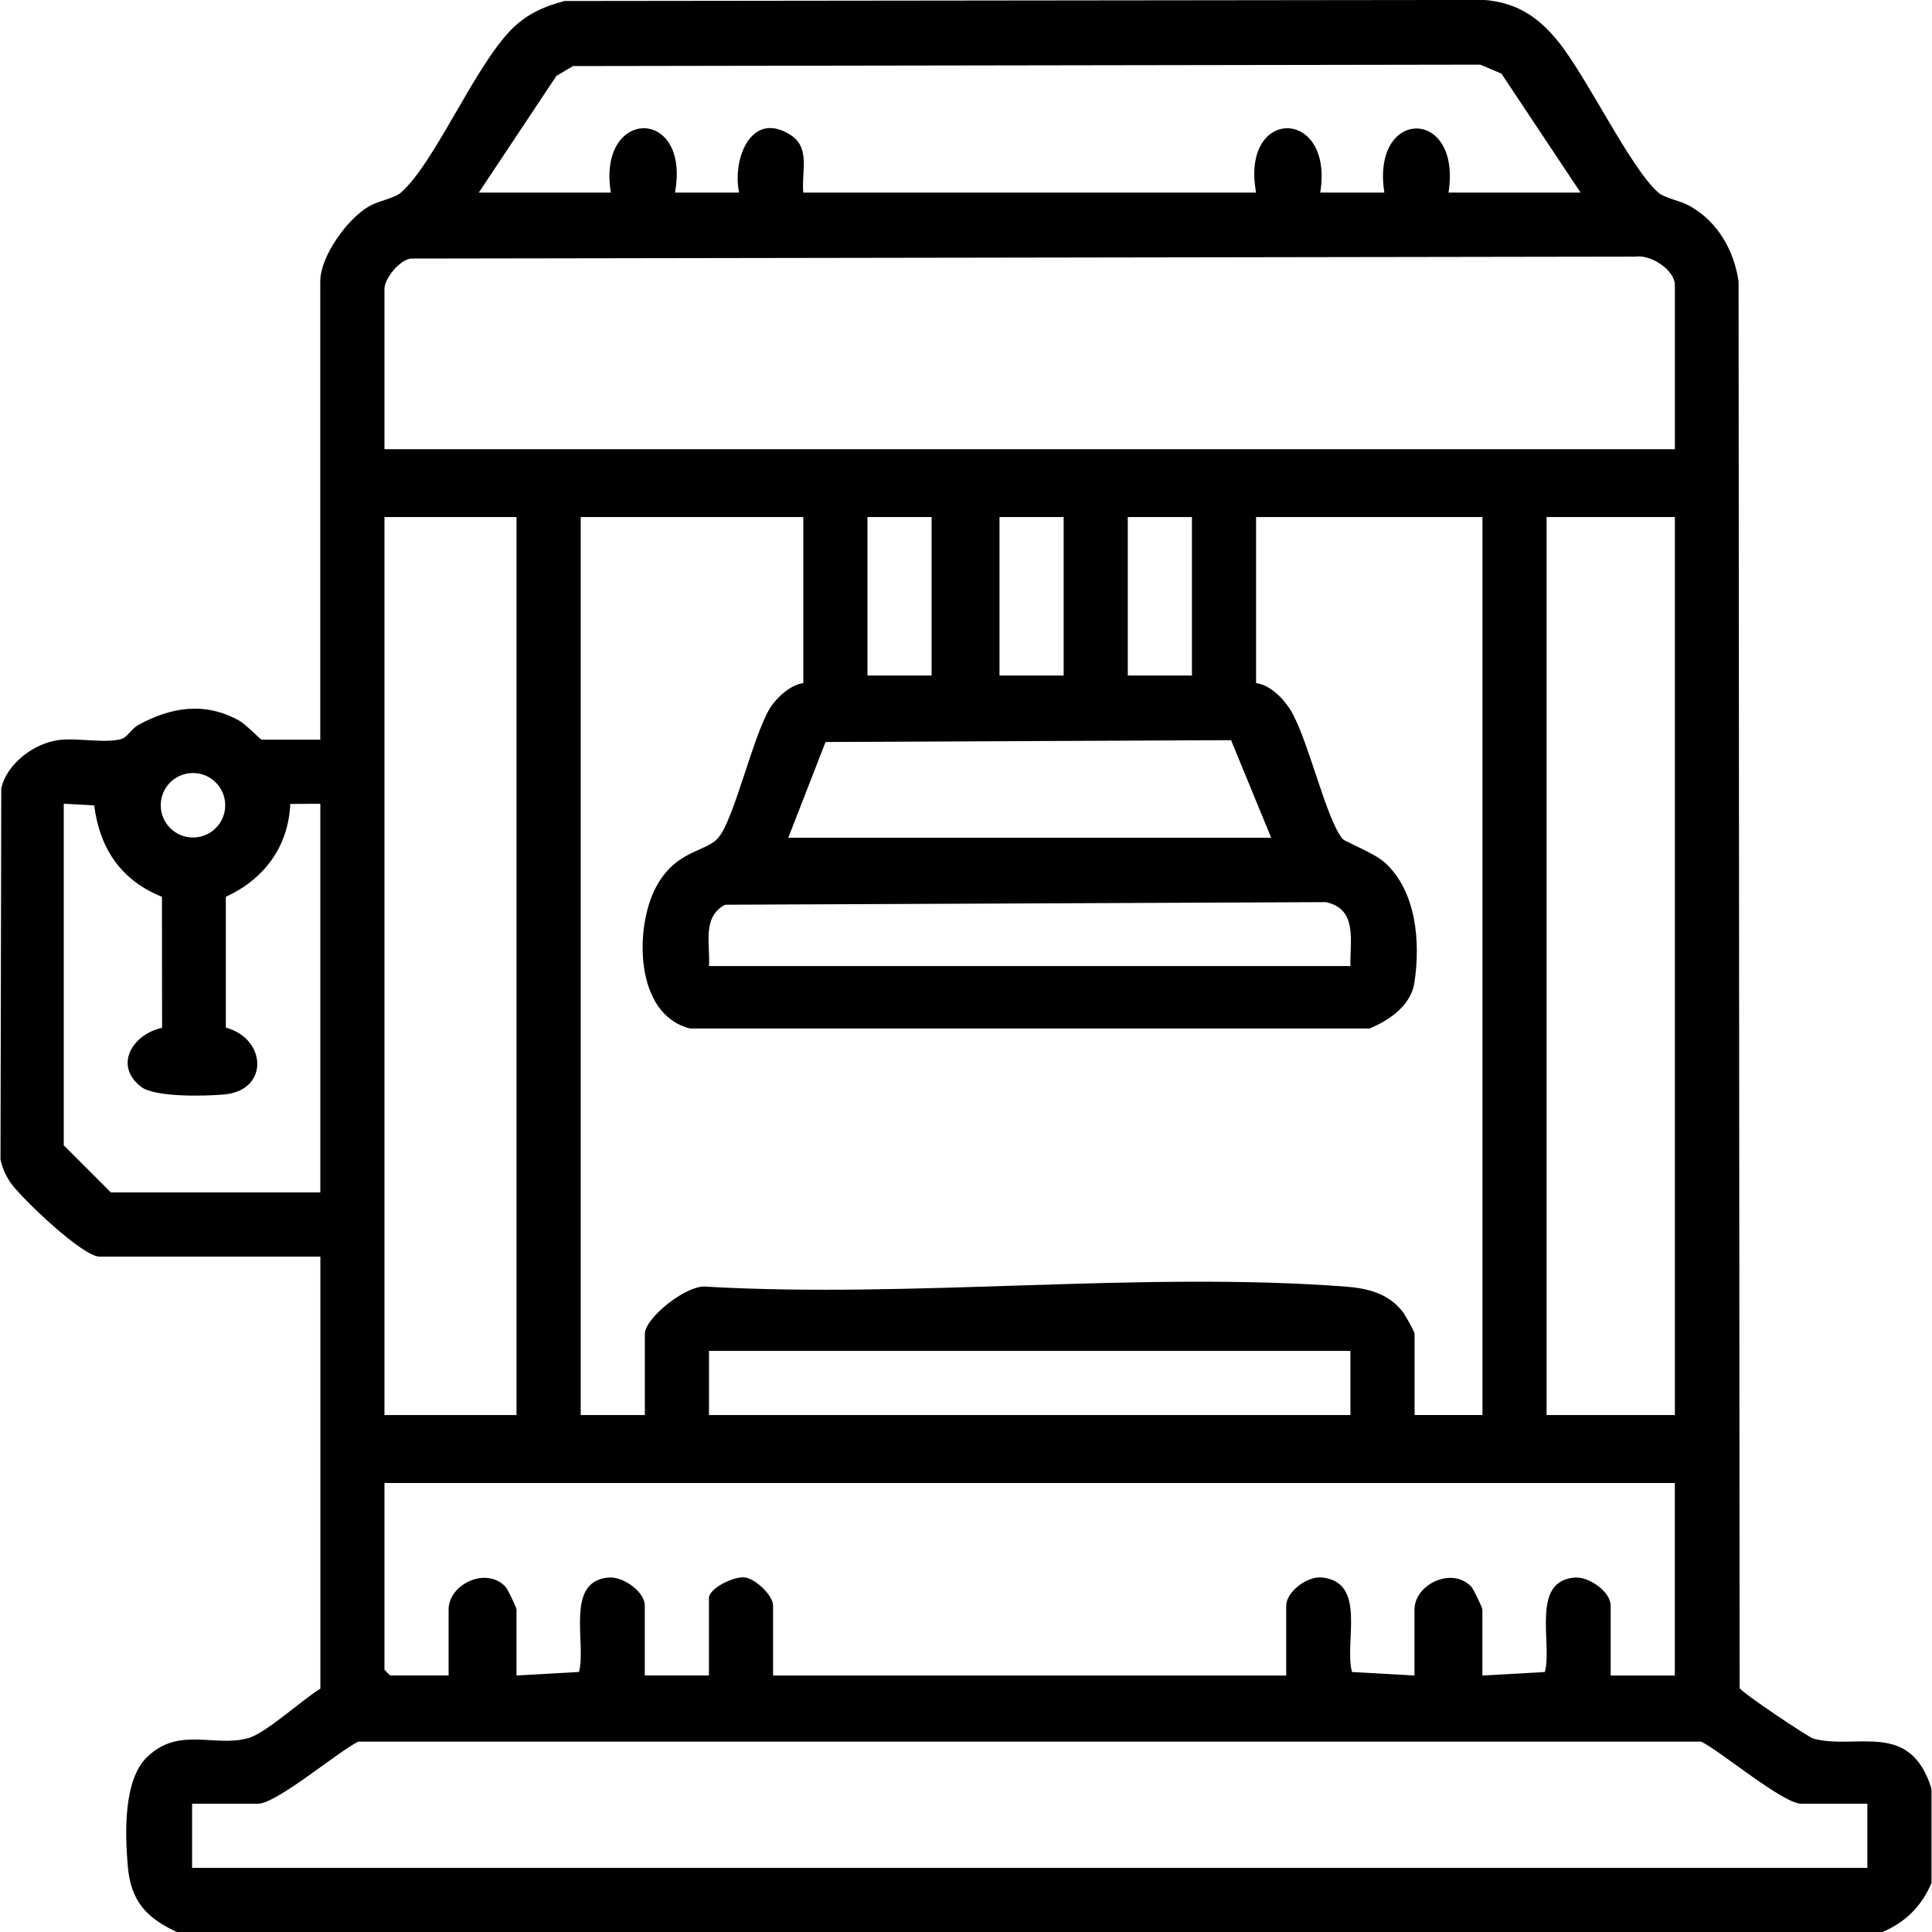
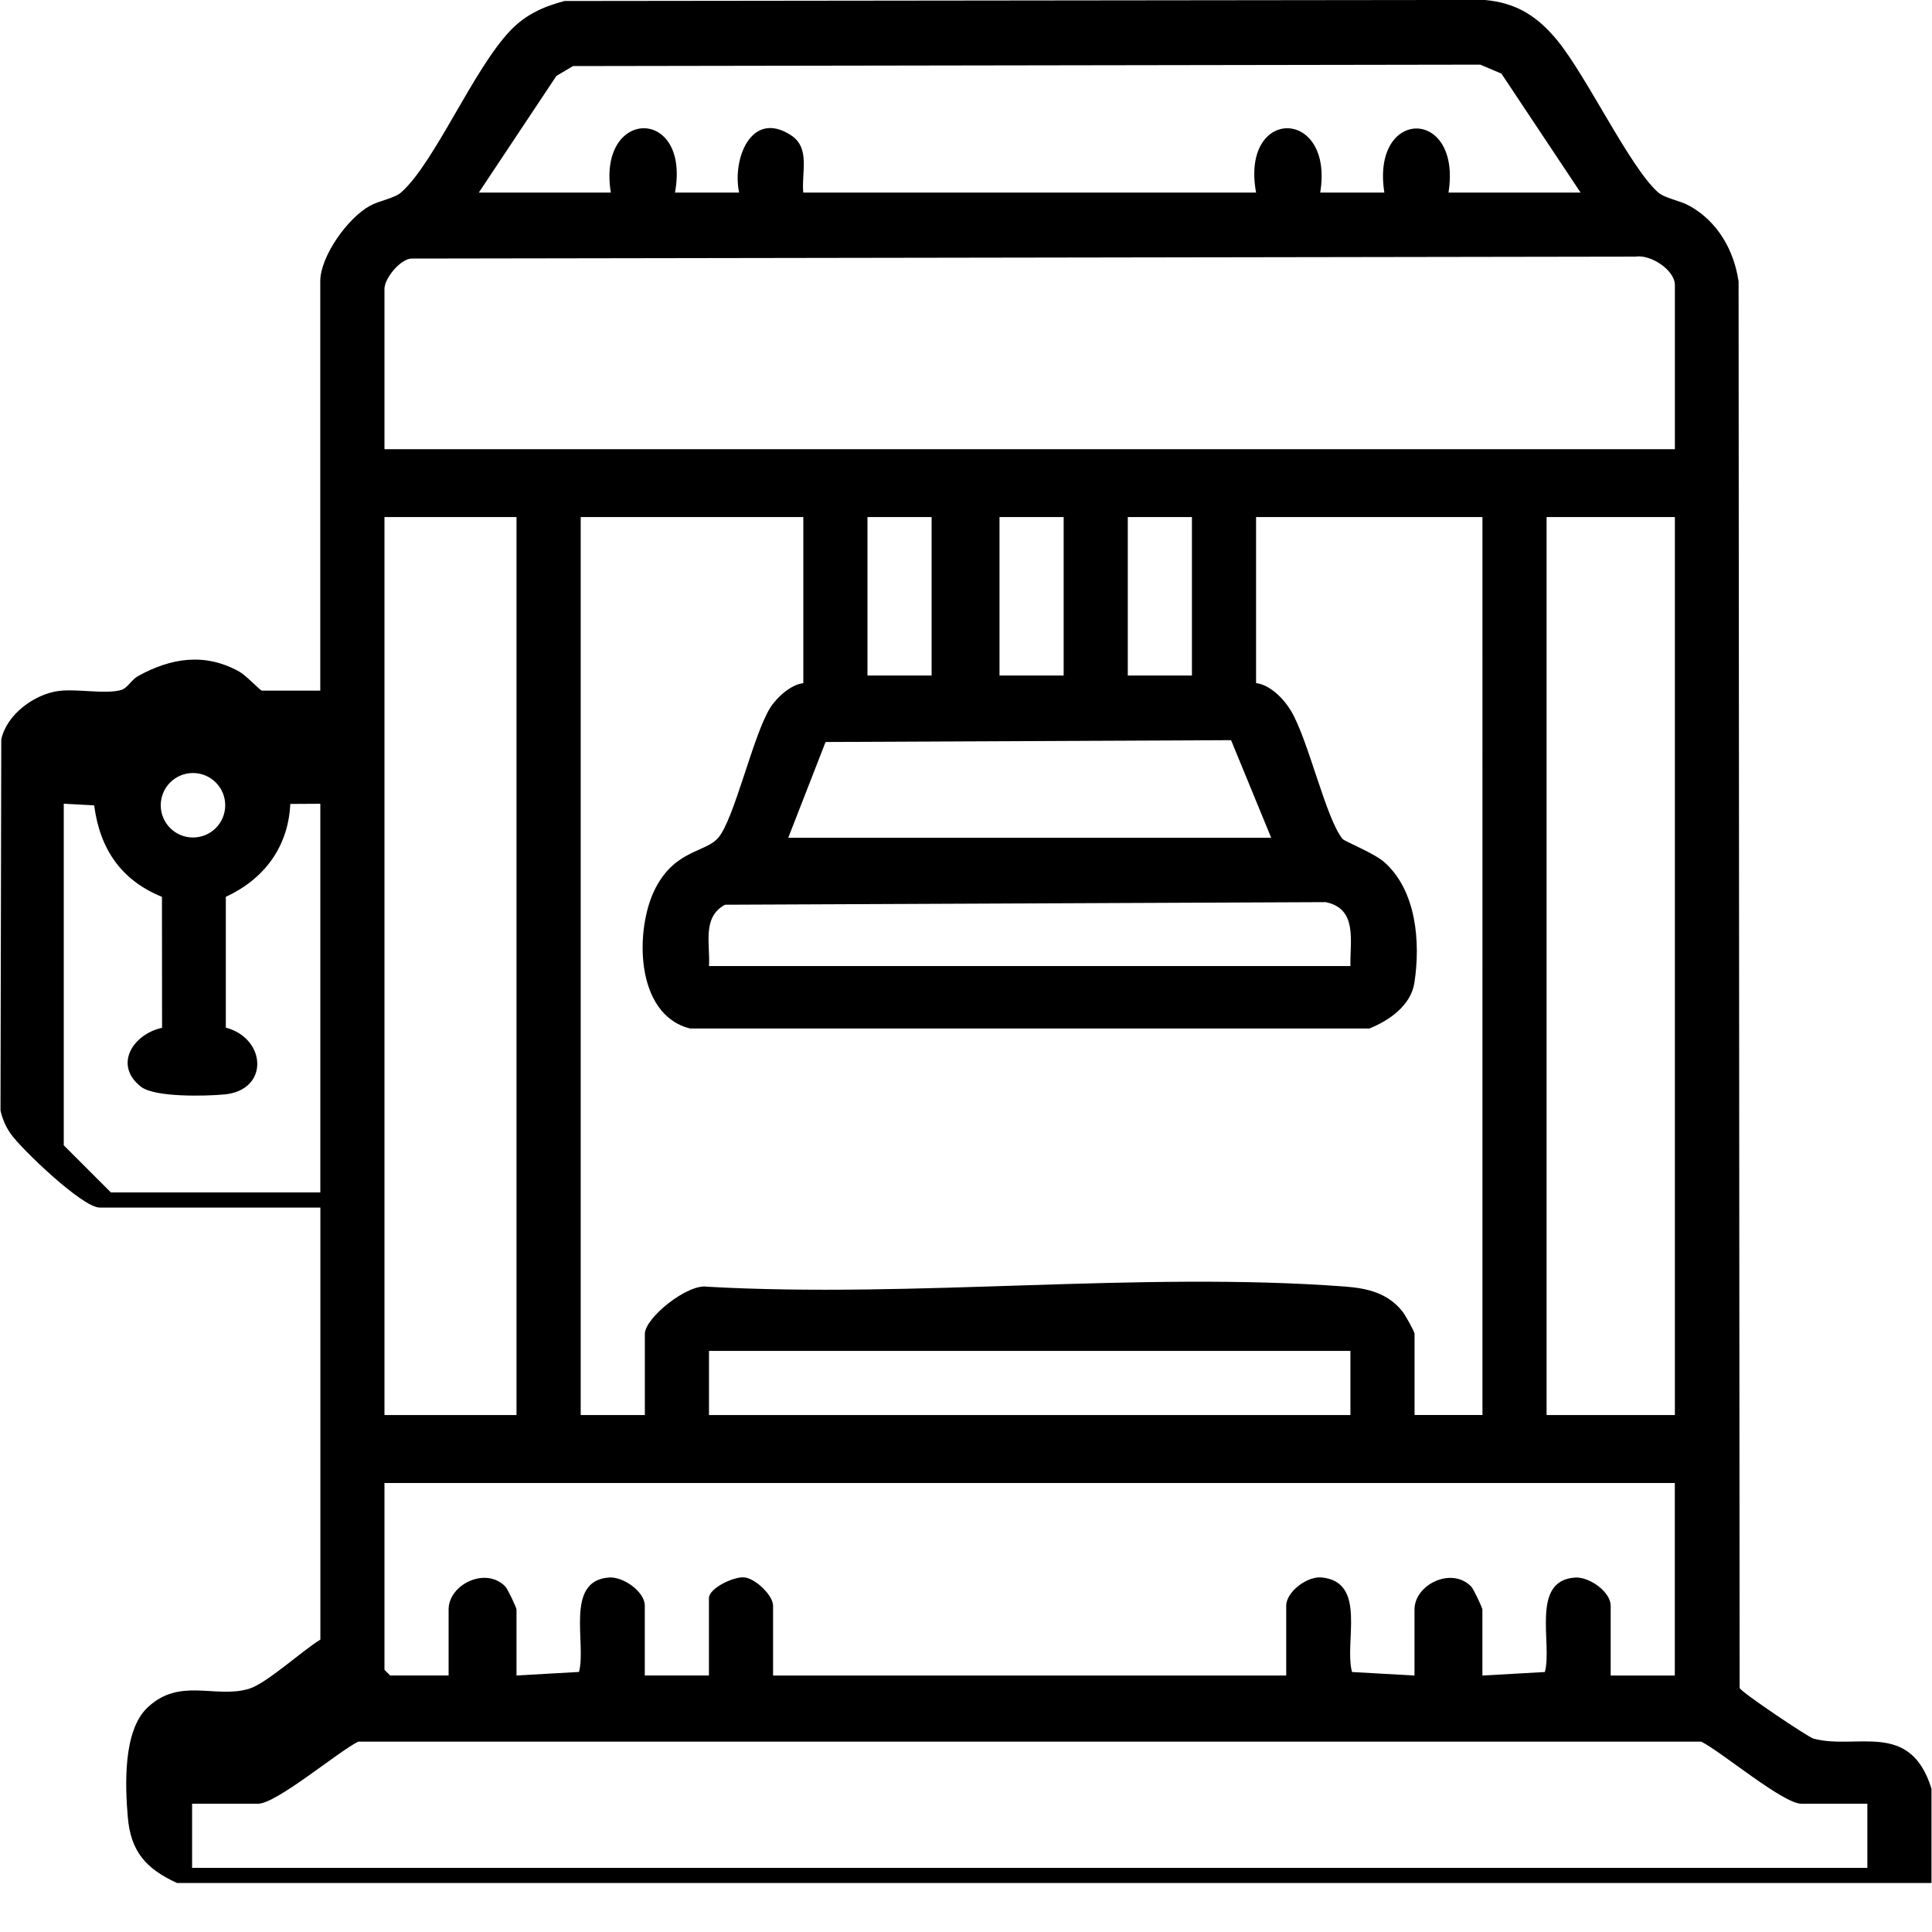
<svg xmlns="http://www.w3.org/2000/svg" id="Layer_2" data-name="Layer 2" viewBox="0 0 350 350">
  <defs>
    <style>
      .cls-1 {
        fill: none;
      }
    </style>
  </defs>
  <g id="Layer_1-2" data-name="Layer 1">
    <g>
-       <rect class="cls-1" width="350" height="350" />
-       <path d="M349.91,324.03v17.09c-1.81,4.23-4.67,7.08-8.89,8.89H32.06c-5.59-2.57-8.37-5.66-8.91-11.94-.49-5.75-.86-15.57,3.51-19.78,5.85-5.63,12.29-1.63,18.42-3.45,3.21-.96,9.71-6.96,12.96-8.92v-78.27H18.04c-3.1,0-14.14-10.58-16.07-13.32-.93-1.32-1.53-2.7-1.88-4.27l.14-67.2c.94-4.49,5.94-8.19,10.35-8.79,3.33-.45,8.62.65,11.42-.2,1.08-.32,1.85-1.86,2.98-2.49,5.99-3.3,12.11-4.3,18.37-.82,1.25.7,3.81,3.44,4.08,3.44h10.59V50.95c0-4.5,4.95-11.41,8.93-13.63,1.81-1.01,4.51-1.38,5.73-2.47,6.12-5.45,13.06-22.34,19.84-29.38,2.76-2.86,5.95-4.29,9.75-5.29l166.65-.19c5.76.49,9.61,2.96,13.19,7.32,5.37,6.54,13.11,22.94,18.26,27.53,1.22,1.09,3.93,1.46,5.73,2.47,5.08,2.83,8.05,8.06,8.86,13.7l.19,254.78c.26.77,12.45,8.93,13.38,9.18,7.88,2.09,17.49-3.4,21.37,9.05ZM286.34,34.89l-14.34-21.55-3.84-1.63-164.35.26-3.01,1.78-14.06,21.14h23.92c-2.52-15.42,14.48-15.66,11.62,0h11.62c-1.29-6.05,2.19-15.07,9.38-10.4,3.59,2.33,1.88,6.72,2.24,10.4h82.03c-2.86-15.66,14.15-15.42,11.62,0h11.62c-2.44-15.48,14.07-15.48,11.62,0h23.92ZM303.42,81.37v-29.73c0-2.74-4.42-5.6-7.15-5.15l-221.85.35c-2.09.27-4.77,3.65-4.77,5.49v29.05h233.77ZM69.65,93.67v162.68h23.92V93.67h-23.92ZM145.53,93.67h-40.33v162.68h11.62v-14.7c0-2.93,7.8-9.14,11.27-8.55,37.61,2.13,78.31-2.82,115.55-.03,4.11.31,7.82,1.19,10.47,4.57.46.59,2.15,3.57,2.15,4v14.7h12.3V93.67h-41.01v30.08c2.55.31,5.02,2.85,6.3,4.98,3.18,5.3,6.36,19.64,9.38,23.26.39.46,5.69,2.54,7.58,4.22,5.79,5.16,6.55,14.48,5.42,21.84-.63,4.1-4.57,6.83-8.14,8.27h-123.08c-10.07-2.5-10.03-18.17-6.26-25.43,3.63-6.99,9.07-6.42,11.38-9.13,2.9-3.4,6.25-18.38,9.35-23.46,1.14-1.88,3.79-4.3,6.05-4.54v-30.08ZM168.77,93.67h-11.62v28.71h11.62v-28.71ZM192.69,93.67h-11.62v28.71h11.62v-28.71ZM215.93,93.67h-11.62v28.71h11.62v-28.71ZM303.42,93.67h-23.24v162.68h23.24V93.67ZM230.29,151.77l-7.27-17.68-73.46.33-6.76,17.35h87.49ZM40.8,145.88c0-3.22-2.61-5.84-5.84-5.84s-5.84,2.61-5.84,5.84,2.61,5.84,5.84,5.84,5.84-2.61,5.84-5.84ZM11.55,145.62v61.86l8.54,8.54h37.94v-70.41l-5.44.03c-.36,7.8-4.75,13.62-11.68,16.83v23.69c7.38,1.97,7.91,11.36-.28,12.11-3.46.32-12.6.54-15.08-1.39-5.06-3.93-1.44-9.56,3.81-10.68l-.02-23.73c-7.42-3.01-11.25-8.69-12.28-16.57l-5.51-.3ZM244.64,175.01c-.09-4.57,1.34-10.39-4.48-11.58l-108.81.47c-4.22,2.25-2.66,7.15-2.91,11.11h116.2ZM244.64,244.73h-116.2v11.62h116.2v-11.62ZM303.42,268.66H69.65v33.84l1.03,1.03h10.59v-11.96c0-4.53,6.75-7.83,10.29-4.14.41.43,2.01,3.81,2.01,4.14v11.96l11.32-.64c1.39-5.19-2.65-16.57,5.47-17.11,2.56-.17,6.45,2.56,6.45,5.1v12.65h11.62v-14.01c0-1.79,4.47-3.95,6.43-3.76s5.19,3.23,5.19,5.13v12.65h92.96v-12.65c0-2.51,3.78-5.38,6.43-5.12,8.27.82,4.03,11.74,5.49,17.13l11.32.64v-11.96c0-4.53,6.75-7.83,10.29-4.14.41.43,2.01,3.81,2.01,4.14v11.96l11.32-.64c1.39-5.19-2.65-16.57,5.47-17.11,2.56-.17,6.45,2.56,6.45,5.1v12.65h11.62v-34.86ZM338.29,326.76h-11.96c-3.32,0-14.49-9.43-18.14-11.25H64.9c-3.66,1.82-14.82,11.25-18.14,11.25h-11.96v11.62h303.49v-11.62Z" />
+       <path d="M349.91,324.03v17.09H32.06c-5.59-2.57-8.37-5.66-8.91-11.94-.49-5.75-.86-15.57,3.51-19.78,5.85-5.63,12.29-1.63,18.42-3.45,3.21-.96,9.71-6.96,12.96-8.92v-78.27H18.04c-3.1,0-14.14-10.58-16.07-13.32-.93-1.32-1.53-2.7-1.88-4.27l.14-67.2c.94-4.49,5.94-8.19,10.35-8.79,3.33-.45,8.62.65,11.42-.2,1.08-.32,1.85-1.86,2.98-2.49,5.99-3.3,12.11-4.3,18.37-.82,1.25.7,3.81,3.44,4.08,3.44h10.59V50.95c0-4.5,4.95-11.41,8.93-13.63,1.81-1.01,4.51-1.38,5.73-2.47,6.12-5.45,13.06-22.34,19.84-29.38,2.76-2.86,5.95-4.29,9.75-5.29l166.65-.19c5.76.49,9.61,2.96,13.19,7.32,5.37,6.54,13.11,22.94,18.26,27.53,1.22,1.09,3.93,1.46,5.73,2.47,5.08,2.83,8.05,8.06,8.86,13.7l.19,254.78c.26.77,12.45,8.93,13.38,9.18,7.88,2.09,17.49-3.4,21.37,9.05ZM286.34,34.89l-14.34-21.55-3.84-1.63-164.35.26-3.01,1.78-14.06,21.14h23.92c-2.52-15.42,14.48-15.66,11.62,0h11.62c-1.29-6.05,2.19-15.07,9.38-10.4,3.59,2.33,1.88,6.72,2.24,10.4h82.03c-2.86-15.66,14.15-15.42,11.62,0h11.62c-2.44-15.48,14.07-15.48,11.62,0h23.92ZM303.42,81.37v-29.73c0-2.74-4.42-5.6-7.15-5.15l-221.85.35c-2.09.27-4.77,3.65-4.77,5.49v29.05h233.77ZM69.65,93.67v162.68h23.92V93.67h-23.92ZM145.53,93.67h-40.33v162.68h11.62v-14.7c0-2.93,7.8-9.14,11.27-8.55,37.61,2.13,78.31-2.82,115.55-.03,4.11.31,7.82,1.19,10.47,4.57.46.59,2.15,3.57,2.15,4v14.7h12.3V93.67h-41.01v30.08c2.55.31,5.02,2.85,6.3,4.98,3.18,5.3,6.36,19.64,9.38,23.26.39.46,5.69,2.54,7.58,4.22,5.79,5.16,6.55,14.48,5.42,21.84-.63,4.1-4.57,6.83-8.14,8.27h-123.08c-10.07-2.5-10.03-18.17-6.26-25.43,3.63-6.99,9.07-6.42,11.38-9.13,2.9-3.4,6.25-18.38,9.35-23.46,1.14-1.88,3.79-4.3,6.05-4.54v-30.08ZM168.77,93.67h-11.62v28.71h11.62v-28.71ZM192.69,93.67h-11.62v28.71h11.62v-28.71ZM215.93,93.67h-11.62v28.71h11.62v-28.71ZM303.42,93.67h-23.24v162.68h23.24V93.67ZM230.29,151.77l-7.27-17.68-73.46.33-6.76,17.35h87.49ZM40.8,145.88c0-3.22-2.61-5.84-5.84-5.84s-5.84,2.61-5.84,5.84,2.61,5.84,5.84,5.84,5.84-2.61,5.84-5.84ZM11.55,145.62v61.86l8.54,8.54h37.94v-70.41l-5.44.03c-.36,7.8-4.75,13.62-11.68,16.83v23.69c7.38,1.97,7.91,11.36-.28,12.11-3.46.32-12.6.54-15.08-1.39-5.06-3.93-1.44-9.56,3.81-10.68l-.02-23.73c-7.42-3.01-11.25-8.69-12.28-16.57l-5.51-.3ZM244.64,175.01c-.09-4.57,1.34-10.39-4.48-11.58l-108.81.47c-4.22,2.25-2.66,7.15-2.91,11.11h116.2ZM244.64,244.73h-116.2v11.62h116.2v-11.62ZM303.42,268.66H69.65v33.84l1.03,1.03h10.59v-11.96c0-4.53,6.75-7.83,10.29-4.14.41.43,2.01,3.81,2.01,4.14v11.96l11.32-.64c1.39-5.19-2.65-16.57,5.47-17.11,2.56-.17,6.45,2.56,6.45,5.1v12.65h11.62v-14.01c0-1.79,4.47-3.95,6.43-3.76s5.19,3.23,5.19,5.13v12.65h92.96v-12.65c0-2.51,3.78-5.38,6.43-5.12,8.27.82,4.03,11.74,5.49,17.13l11.32.64v-11.96c0-4.53,6.75-7.83,10.29-4.14.41.43,2.01,3.81,2.01,4.14v11.96l11.32-.64c1.39-5.19-2.65-16.57,5.47-17.11,2.56-.17,6.45,2.56,6.45,5.1v12.65h11.62v-34.86ZM338.29,326.76h-11.96c-3.32,0-14.49-9.43-18.14-11.25H64.9c-3.66,1.82-14.82,11.25-18.14,11.25h-11.96v11.62h303.49v-11.62Z" />
    </g>
  </g>
</svg>